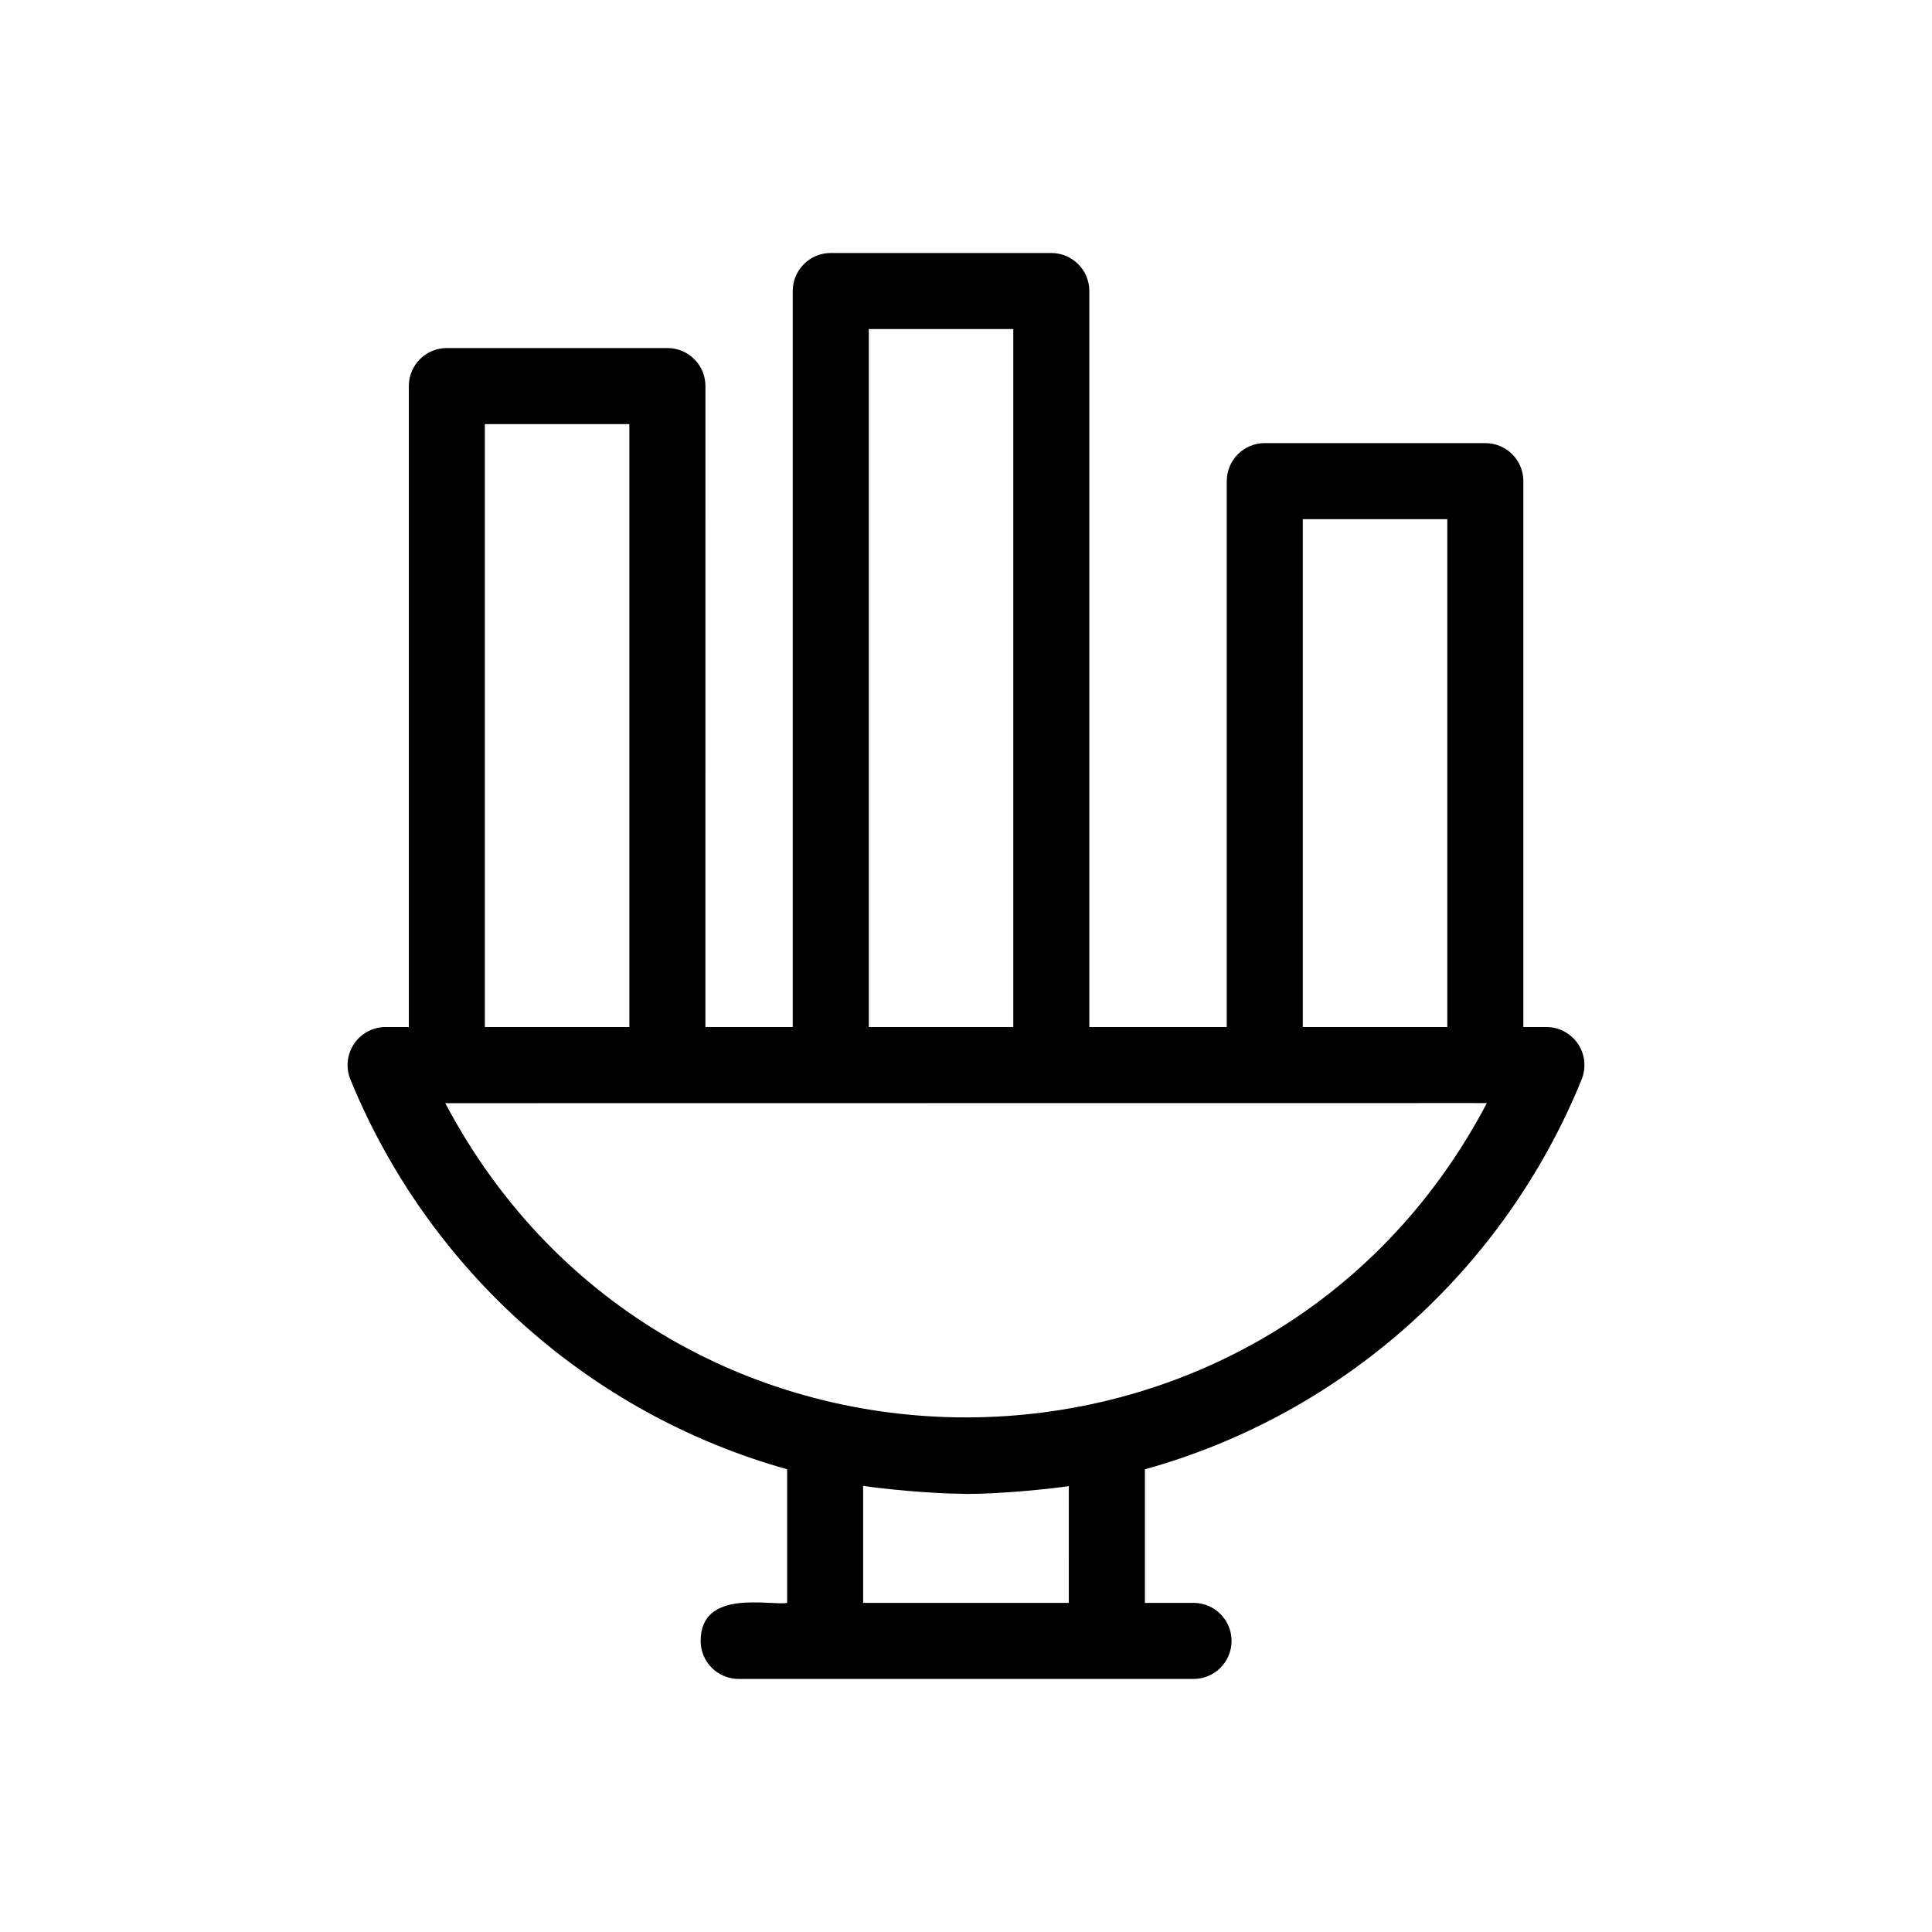
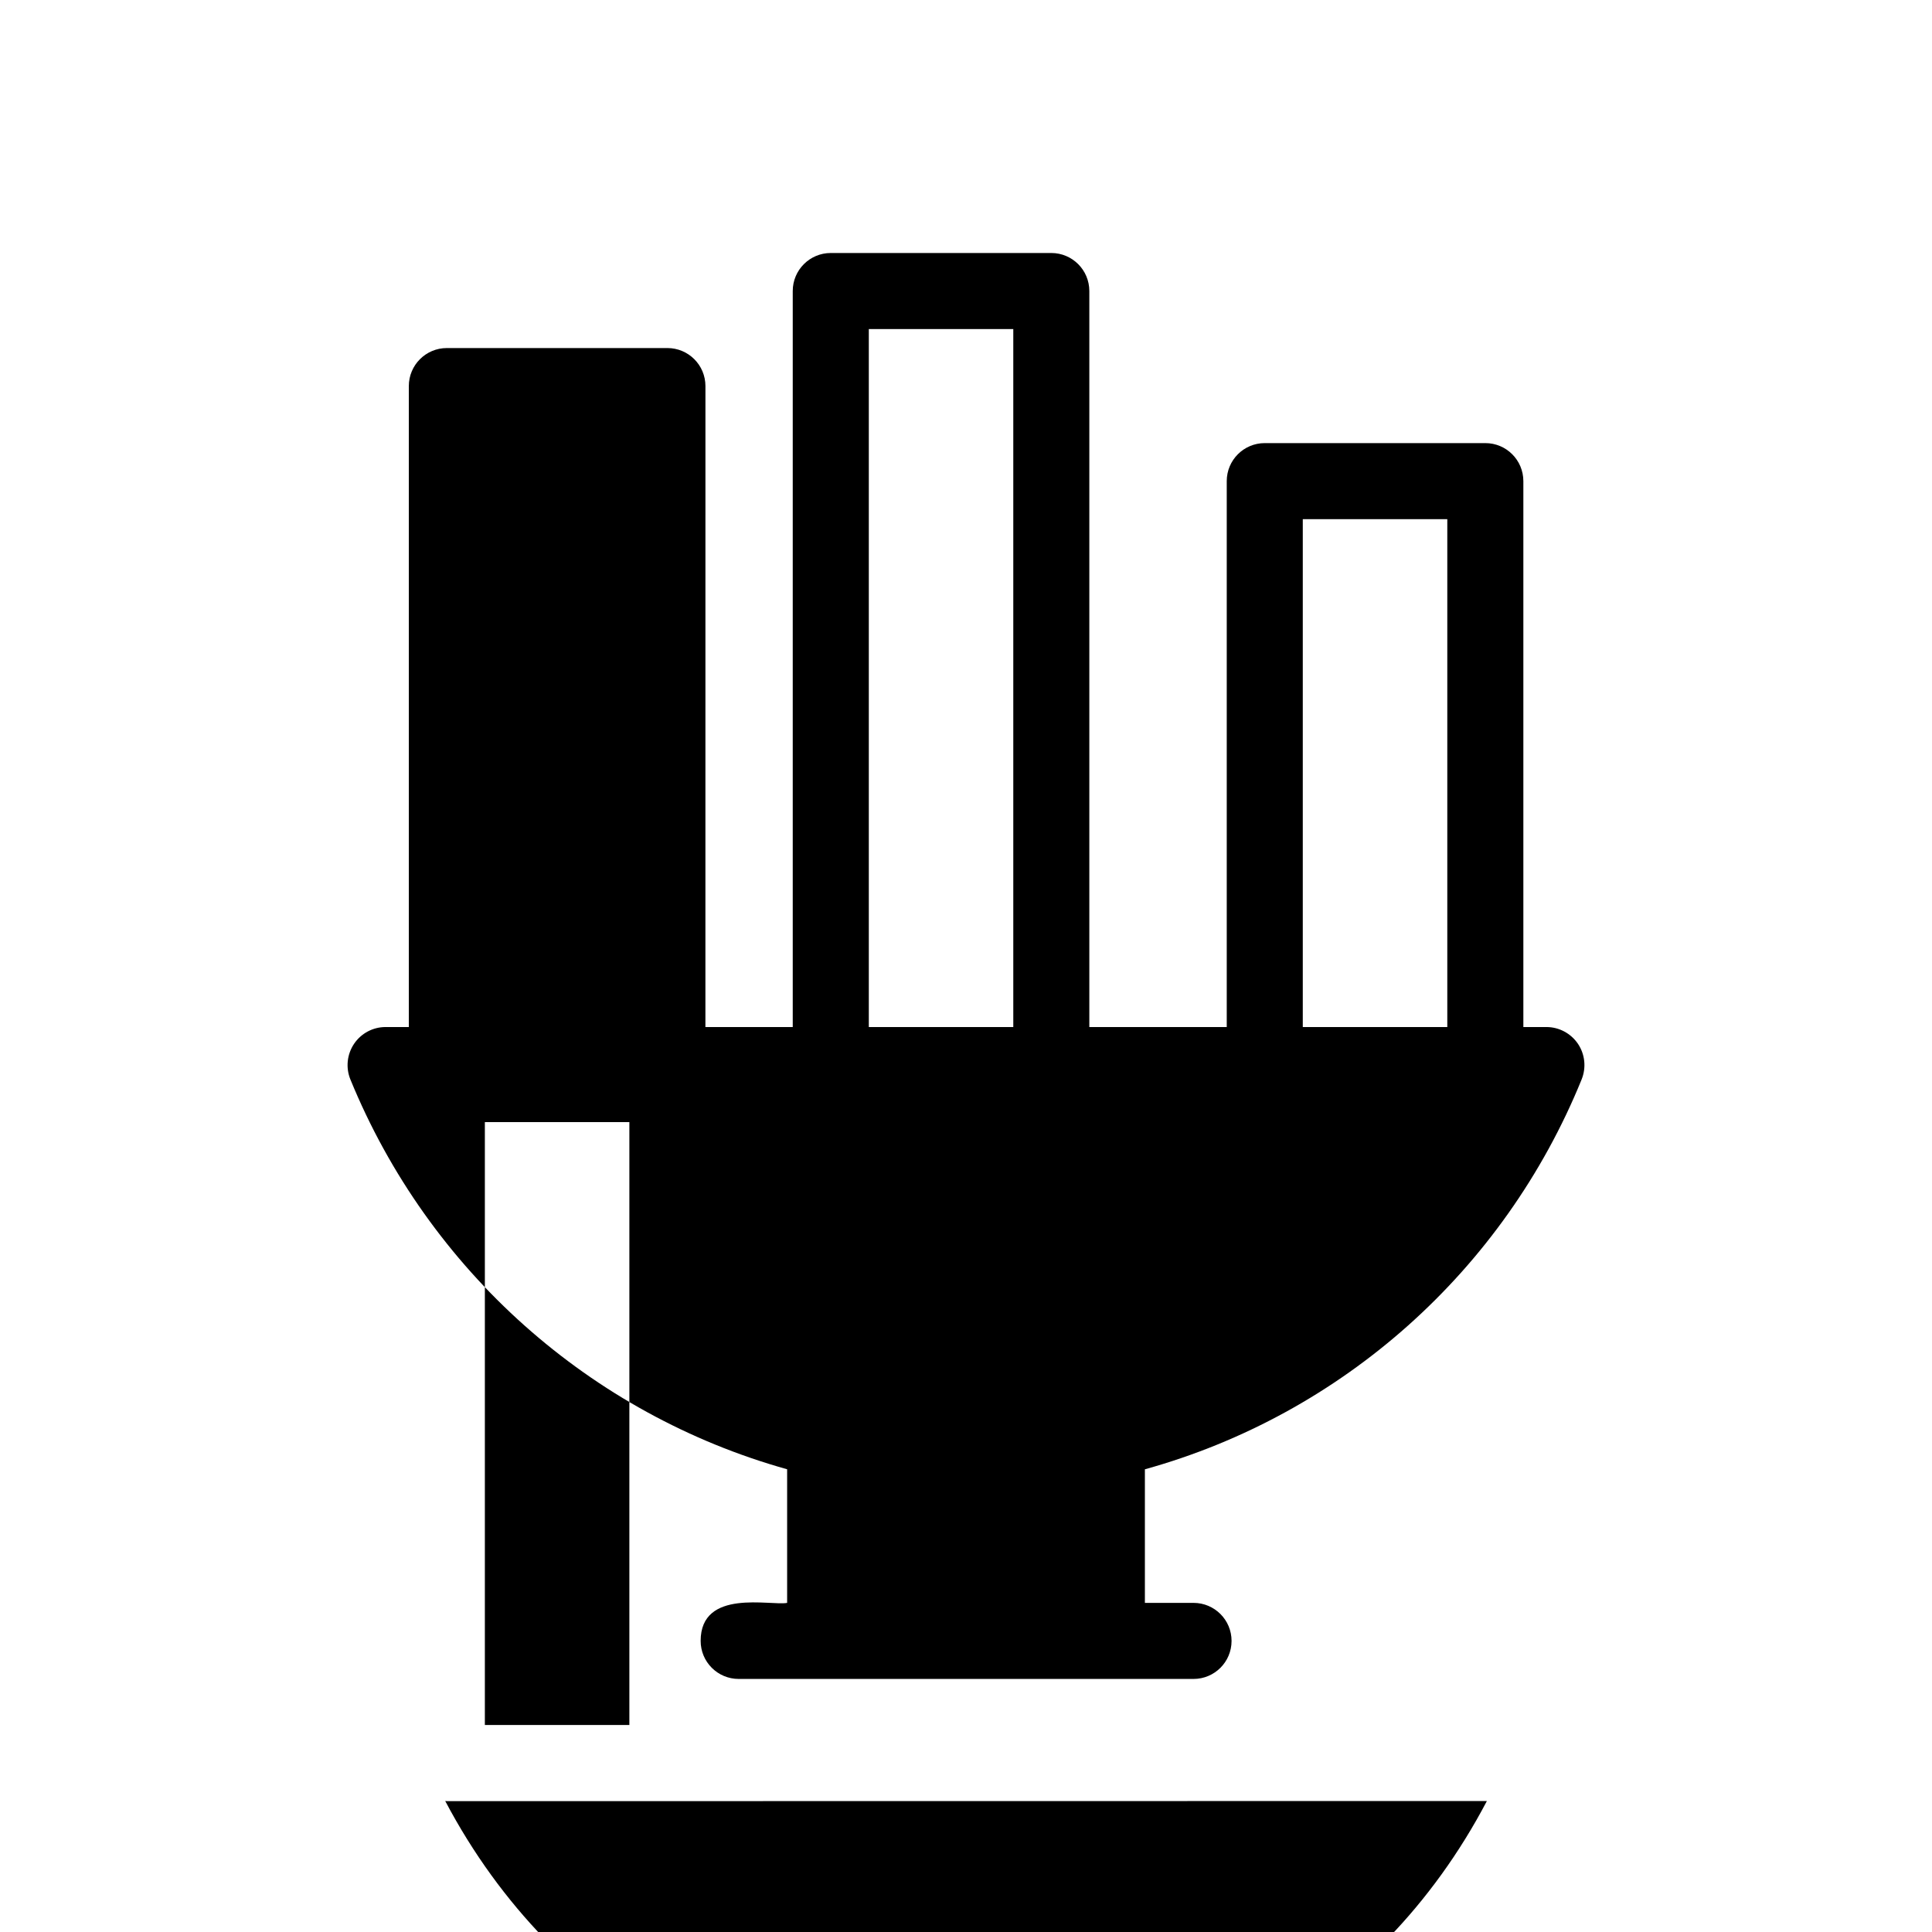
<svg xmlns="http://www.w3.org/2000/svg" fill="#000000" width="800px" height="800px" version="1.1" viewBox="144 144 512 512">
-   <path d="m563.15 430.05c1.258-3.109 0.895-6.641-0.973-9.426-1.879-2.773-5.008-4.449-8.363-4.449h-6.109v-144.67c0-5.57-4.508-10.078-10.078-10.078h-58.449c-5.57 0-10.078 4.508-10.078 10.078v144.67h-36.418v-195.05c0-5.57-4.508-10.078-10.078-10.078h-58.441c-5.57 0-10.078 4.508-10.078 10.078v195.05h-23.145l0.008-169.86c0-5.57-4.508-10.078-10.078-10.078h-58.449c-5.57 0-10.078 4.508-10.078 10.078v169.86h-6.156c-3.356 0-6.492 1.672-8.363 4.457-1.871 2.793-2.234 6.328-0.965 9.438 20.738 50.652 63.633 88.727 115.74 103.3v35.41c-4.293 0.84-22.918-3.91-22.918 10.078 0 5.57 4.508 10.078 10.078 10.078 8.254 0 121.56-0.004 120.54 0 5.57 0 10.078-4.508 10.078-10.078 0-5.57-4.508-10.078-10.078-10.078h-12.891v-35.398c52.191-14.492 95.117-52.586 115.75-103.34zm-73.898-148.46h38.297v134.59h-38.297zm-115.01-50.383h38.289v184.97h-38.289zm-101.75 25.191h38.297v159.78h-38.297zm154.75 312.39h-54.504v-31.016c4.852 0.754 17.551 2.051 26.621 2.102 0.262 0 0.523 0.043 0.785 0.043 0.059 0 0.117-0.012 0.176-0.012 9.52 0 22.906-1.445 26.926-2.074zm-165.25-132.46h0.273c0.051 0 0.098 0.027 0.148 0.027 17.707-0.004 293.27-0.039 275.62-0.027-58.117 110.65-217.18 111.48-276.04 0z" />
+   <path d="m563.15 430.05c1.258-3.109 0.895-6.641-0.973-9.426-1.879-2.773-5.008-4.449-8.363-4.449h-6.109v-144.67c0-5.57-4.508-10.078-10.078-10.078h-58.449c-5.57 0-10.078 4.508-10.078 10.078v144.67h-36.418v-195.05c0-5.57-4.508-10.078-10.078-10.078h-58.441c-5.57 0-10.078 4.508-10.078 10.078v195.05h-23.145l0.008-169.86c0-5.57-4.508-10.078-10.078-10.078h-58.449c-5.57 0-10.078 4.508-10.078 10.078v169.86h-6.156c-3.356 0-6.492 1.672-8.363 4.457-1.871 2.793-2.234 6.328-0.965 9.438 20.738 50.652 63.633 88.727 115.74 103.3v35.41c-4.293 0.84-22.918-3.91-22.918 10.078 0 5.57 4.508 10.078 10.078 10.078 8.254 0 121.56-0.004 120.54 0 5.57 0 10.078-4.508 10.078-10.078 0-5.57-4.508-10.078-10.078-10.078h-12.891v-35.398c52.191-14.492 95.117-52.586 115.75-103.34zm-73.898-148.46h38.297v134.59h-38.297zm-115.01-50.383h38.289v184.97h-38.289m-101.75 25.191h38.297v159.78h-38.297zm154.75 312.39h-54.504v-31.016c4.852 0.754 17.551 2.051 26.621 2.102 0.262 0 0.523 0.043 0.785 0.043 0.059 0 0.117-0.012 0.176-0.012 9.52 0 22.906-1.445 26.926-2.074zm-165.25-132.46h0.273c0.051 0 0.098 0.027 0.148 0.027 17.707-0.004 293.27-0.039 275.62-0.027-58.117 110.65-217.18 111.48-276.04 0z" />
</svg>